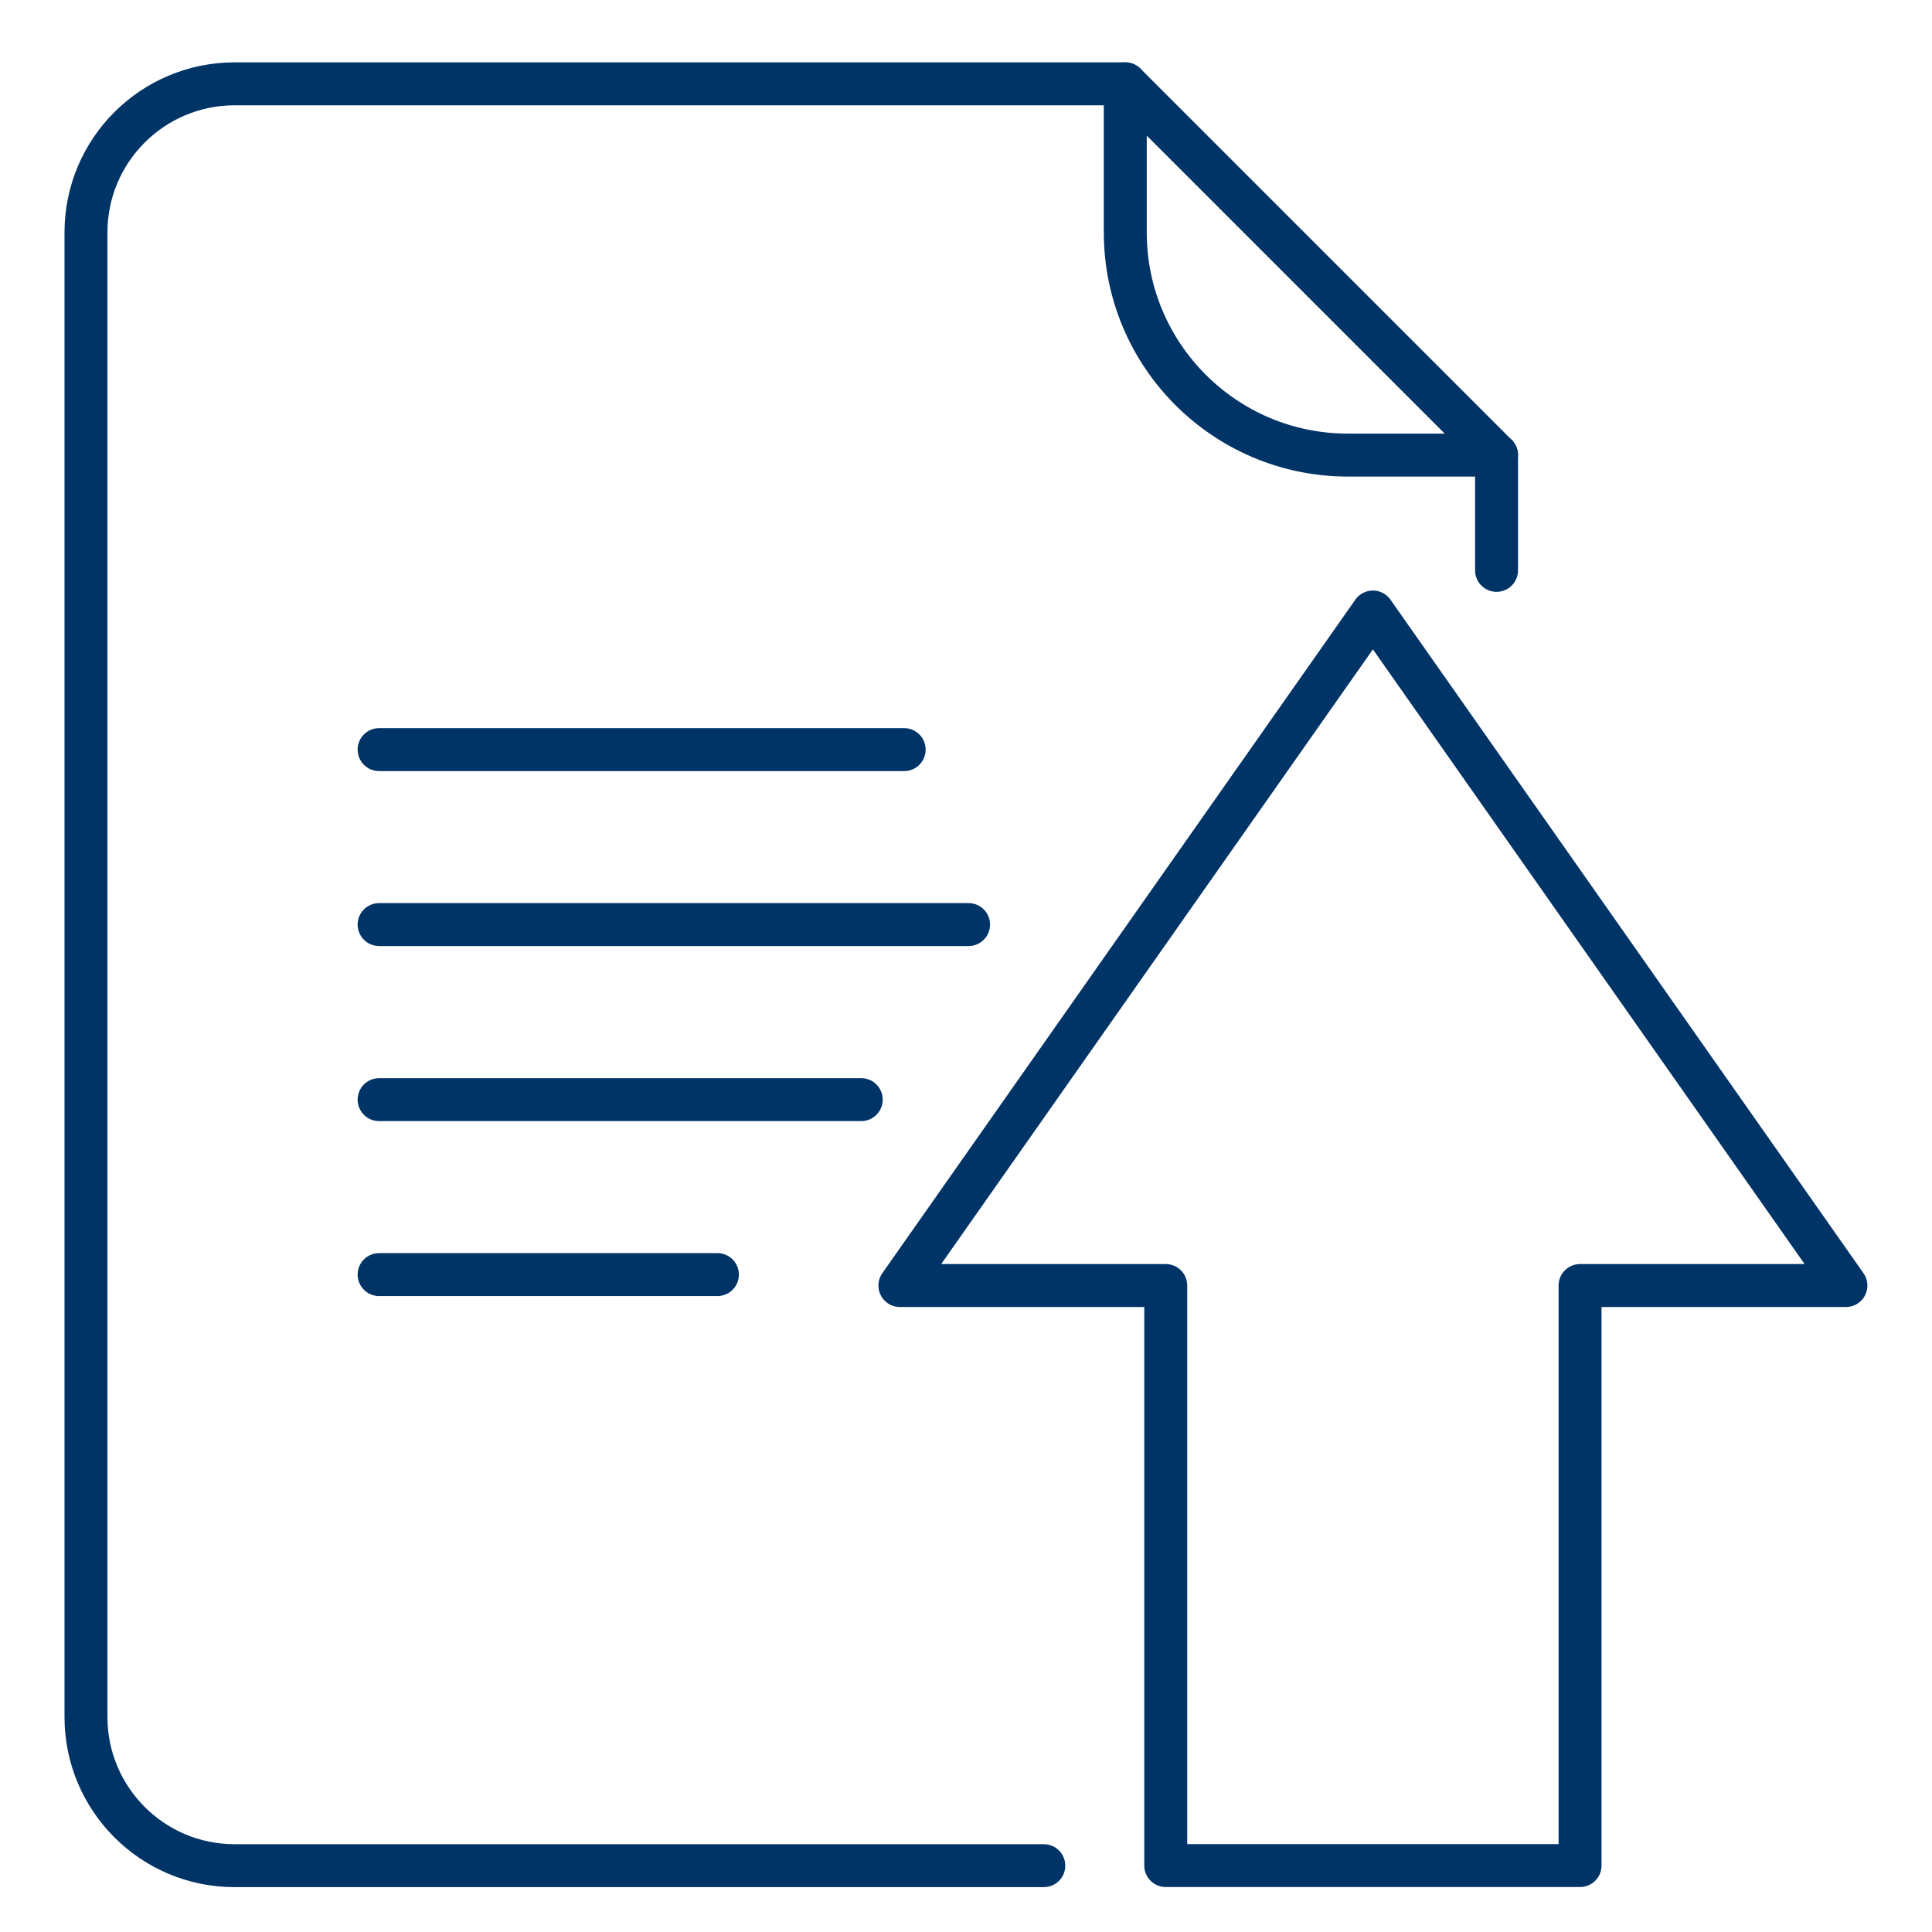
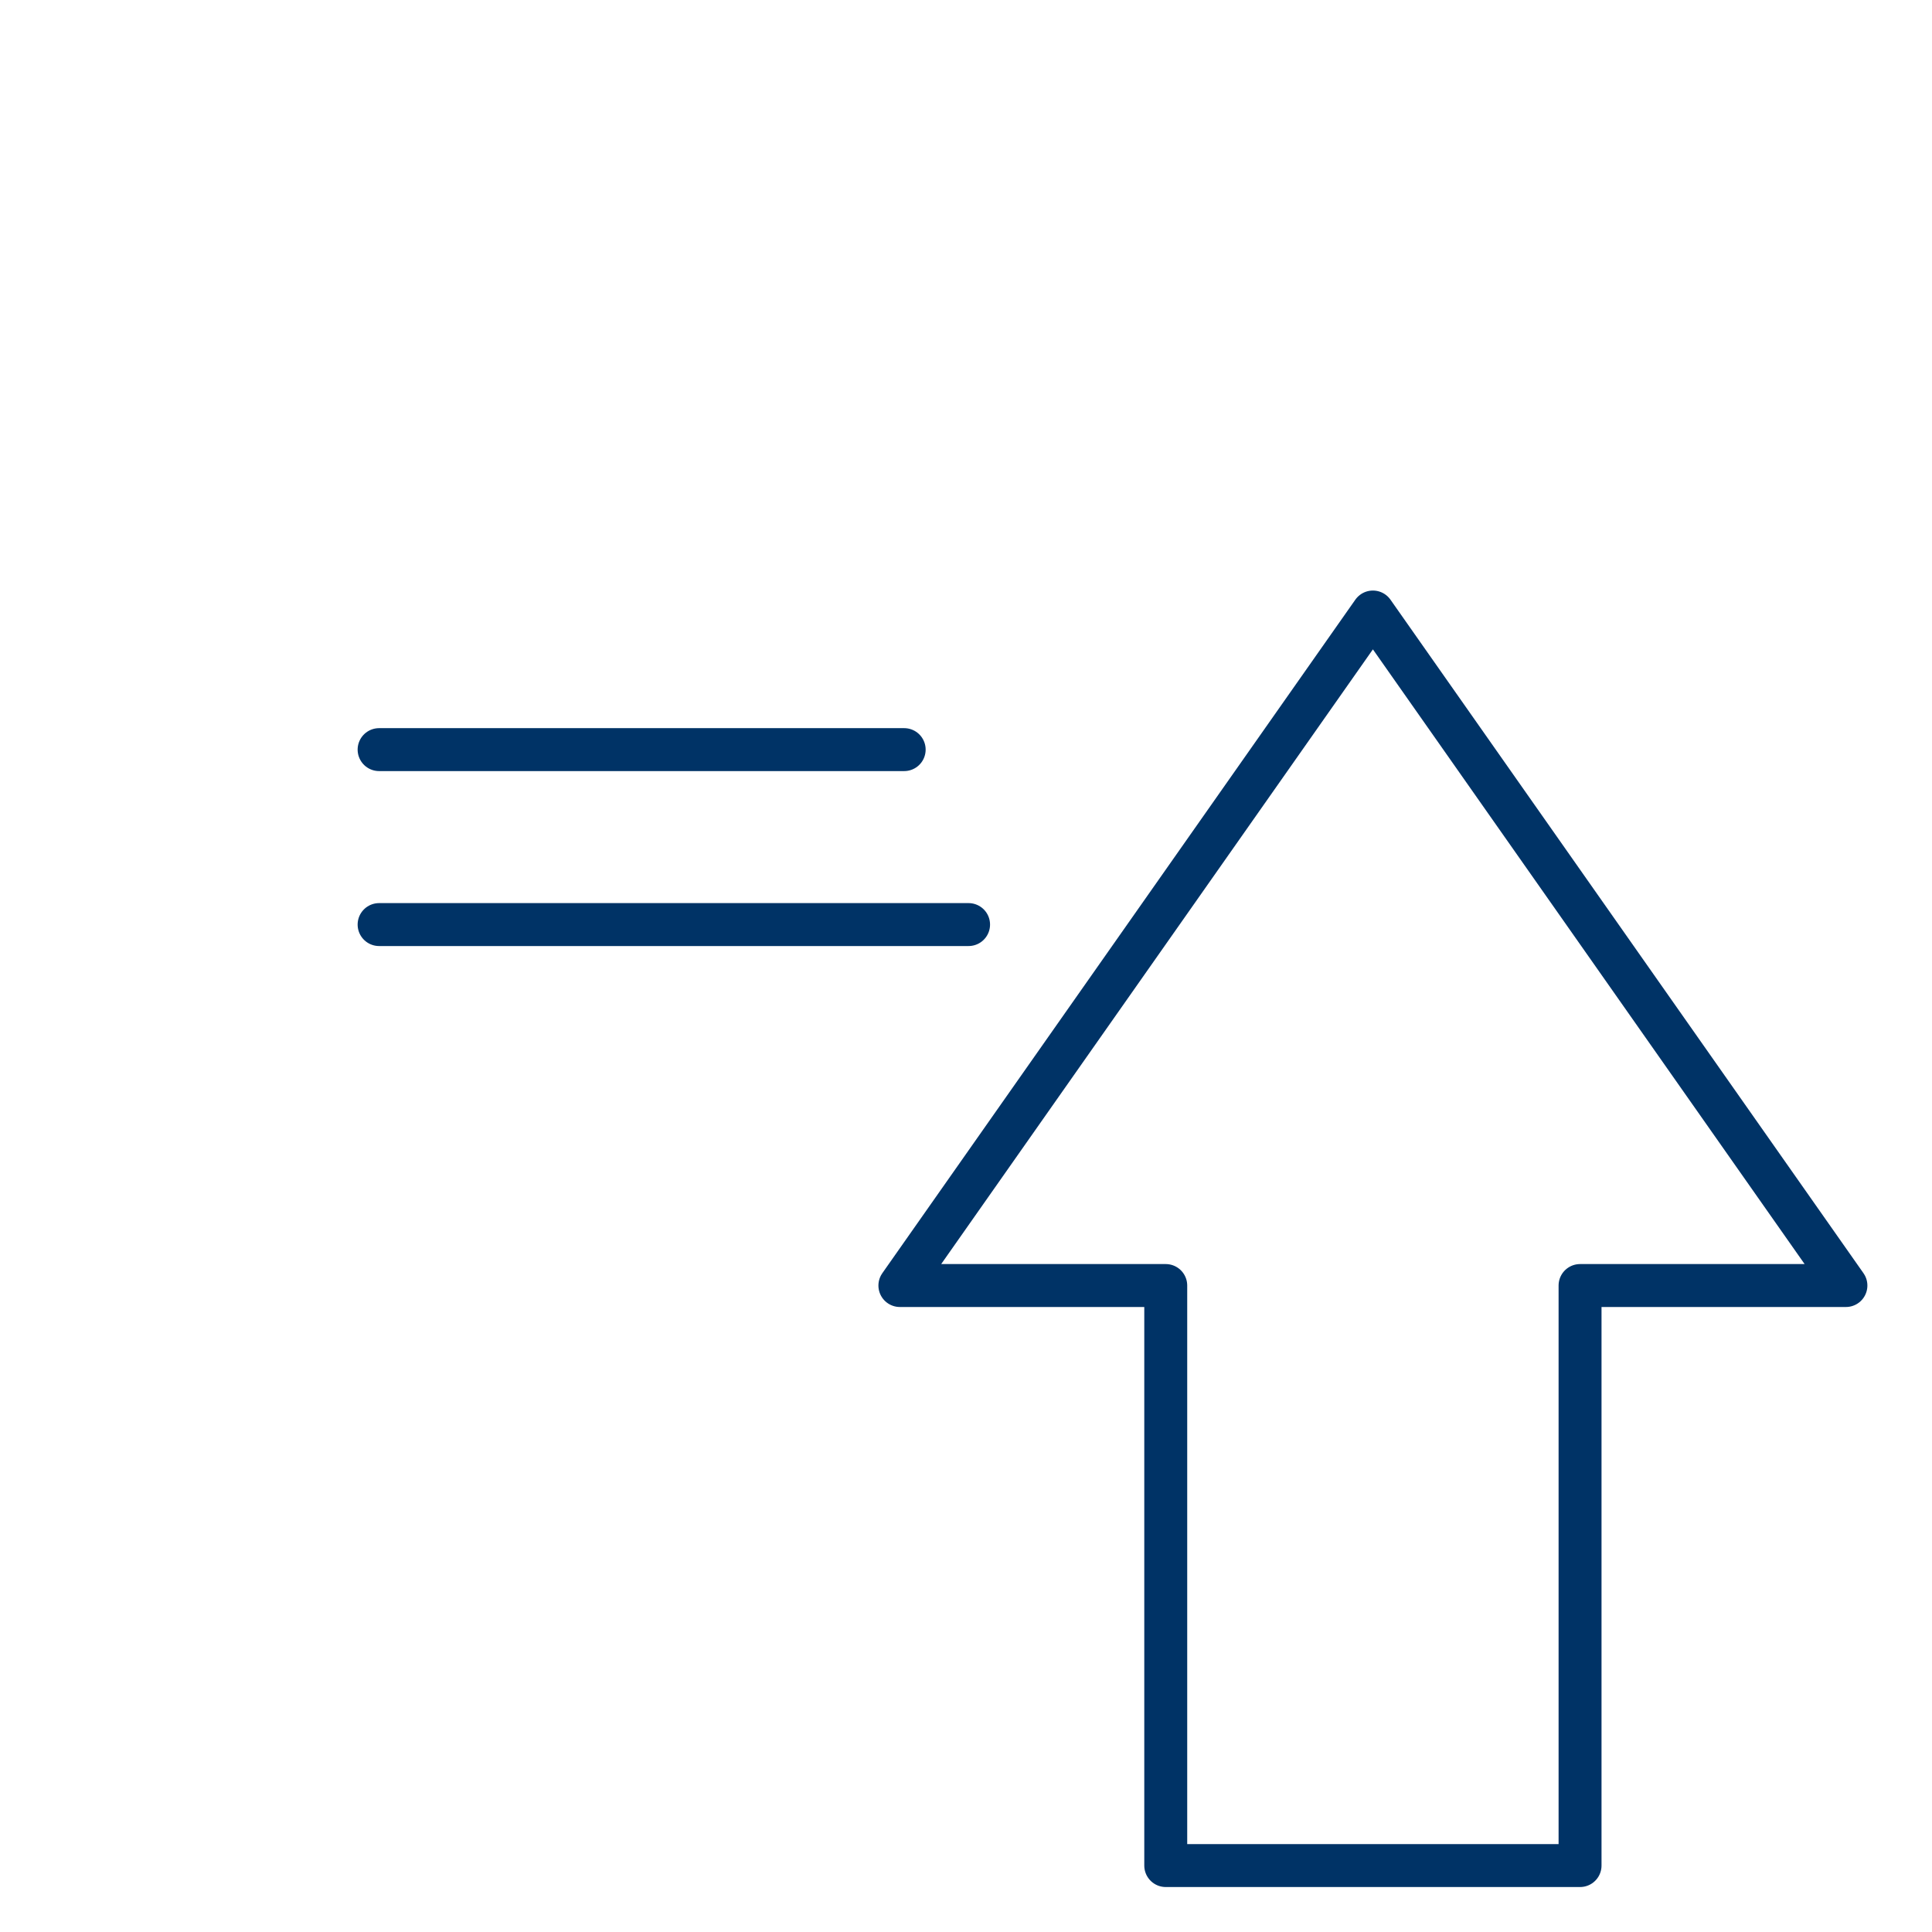
<svg xmlns="http://www.w3.org/2000/svg" id="Layer_5" data-name="Layer 5" viewBox="0 0 180 180">
  <defs>
    <style>
      .cls-1 {
        fill: none;
        stroke: #036;
        stroke-linecap: round;
        stroke-linejoin: round;
        stroke-width: 4px;
      }
    </style>
  </defs>
  <g>
    <g>
      <line class="cls-1" x1="35.32" y1="86.14" x2="90.24" y2="86.14" />
      <line class="cls-1" x1="35.32" y1="69.84" x2="84.24" y2="69.84" />
-       <line class="cls-1" x1="35.32" y1="102.45" x2="80.24" y2="102.45" />
-       <line class="cls-1" x1="35.32" y1="118.75" x2="66.84" y2="118.75" />
    </g>
    <g>
-       <path class="cls-1" d="M104.84,7.81H21.86c-7.62,0-13.85,6.17-13.85,13.85v138.31c0,7.62,6.17,13.85,13.85,13.85h75.39" />
-       <path class="cls-1" d="M139.43,53.14v-10.74" />
-       <path class="cls-1" d="M104.84,7.81v13.84c0,11.46,9.29,20.75,20.75,20.75h13.84L104.84,7.81Z" />
-     </g>
+       </g>
  </g>
  <polygon class="cls-1" points="83.84 119.77 127.91 57.02 171.98 119.77 147.21 119.77 147.21 173.81 108.61 173.81 108.61 119.77 83.84 119.77" />
</svg>